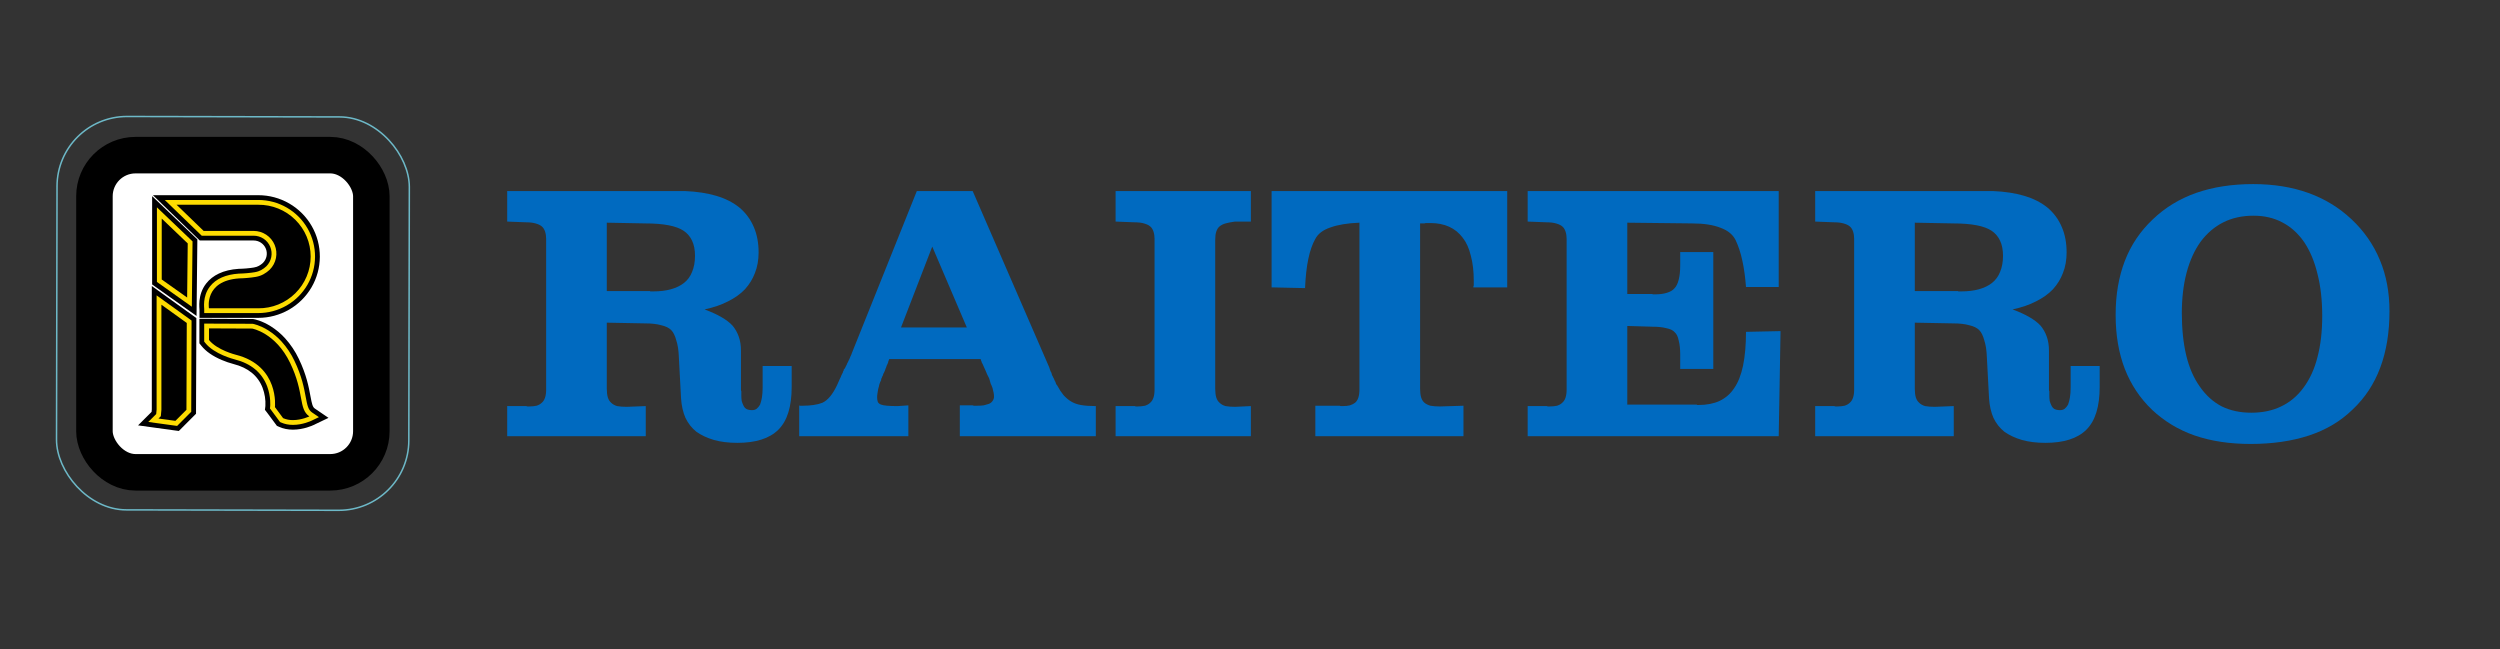
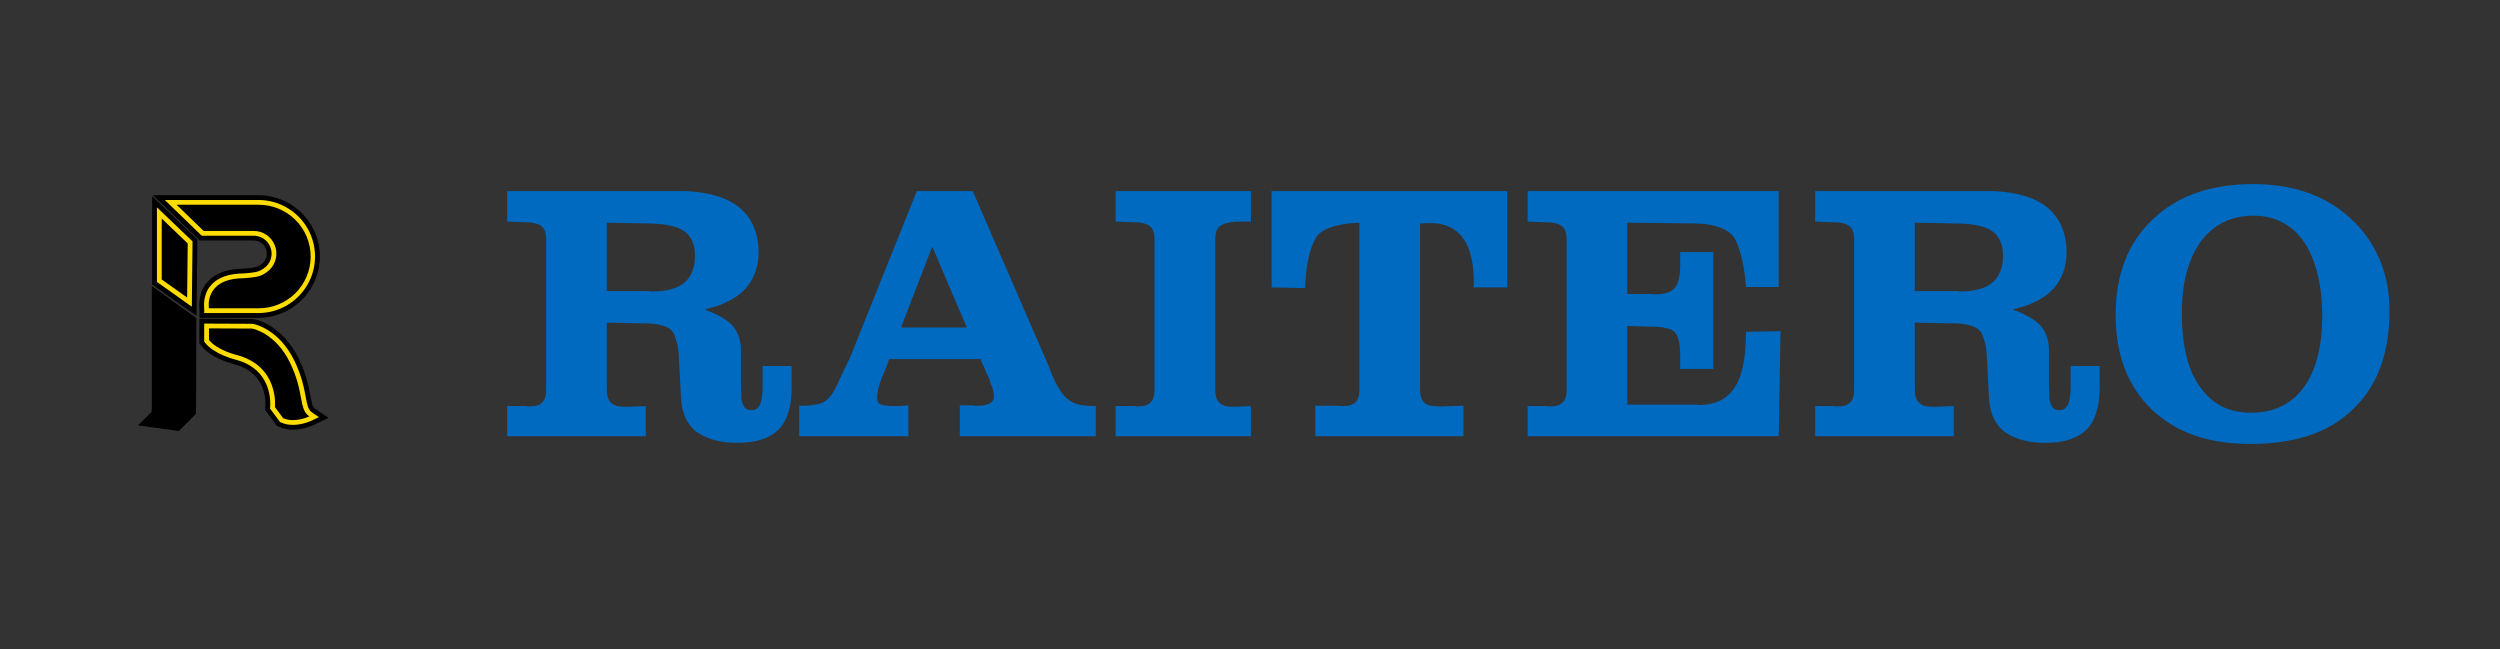
<svg xmlns="http://www.w3.org/2000/svg" width="416" height="108" viewBox="0 0 416 108" fill="none">
  <rect x="0" y="0" width="416" height="108" fill="#333333" stroke="none" />
-   <rect x="0.126" y="0.127" width="58.623" height="65.459" rx="11.644" transform="matrix(1 0.002 -0.002 1 9.387 19.234)" stroke="#6DB9C8" stroke-width="0.253" />
-   <rect x="15.715" y="25.816" width="46.076" height="52.778" rx="6.835" fill="white" stroke="black" stroke-width="6.075" />
  <g clip-path="url(#clip0_911_5645)">
    <path d="M34.1 52.096L33.983 51.44C33.968 51.355 33.625 49.342 34.947 47.656C35.938 46.392 37.555 45.676 39.751 45.529H39.771H39.791C39.801 45.529 40.802 45.511 41.795 45.383C42.221 45.33 42.621 45.277 42.983 45.149C43.319 45.029 43.633 44.859 43.917 44.644C44.059 44.541 44.194 44.428 44.32 44.306C44.738 43.889 45.022 43.359 45.136 42.781C45.251 42.203 45.192 41.605 44.965 41.061C44.739 40.517 44.356 40.052 43.865 39.725C43.374 39.397 42.797 39.222 42.206 39.222H33.566L28.829 34.641L27.416 33.275H42.983C45.15 33.277 47.251 34.021 48.932 35.383C50.614 36.746 51.774 38.643 52.219 40.757C52.663 42.871 52.365 45.073 51.374 46.993C50.383 48.914 48.759 50.437 46.775 51.305C45.58 51.829 44.289 52.099 42.983 52.096H34.1Z" fill="black" />
    <path d="M42.983 34.071C44.124 34.062 45.255 34.278 46.311 34.707C47.368 35.136 48.328 35.769 49.138 36.57C49.948 37.371 50.591 38.324 51.029 39.373C51.468 40.423 51.694 41.549 51.694 42.686C51.694 43.823 51.468 44.949 51.029 45.998C50.591 47.048 49.948 48 49.138 48.801C48.328 49.602 47.368 50.235 46.311 50.664C45.255 51.093 44.124 51.309 42.983 51.3H34.769C34.769 51.3 33.946 46.716 39.804 46.324C39.804 46.324 40.844 46.306 41.898 46.171C42.358 46.112 42.812 46.053 43.251 45.897C43.663 45.751 44.049 45.543 44.398 45.281C44.57 45.156 44.732 45.019 44.885 44.871C45.414 44.343 45.775 43.67 45.921 42.938C46.067 42.206 45.992 41.447 45.706 40.757C45.419 40.067 44.933 39.477 44.31 39.063C43.687 38.648 42.955 38.427 42.206 38.427H33.889L29.738 34.413L29.385 34.071H42.983ZM42.983 32.48H25.446L28.274 35.213L28.627 35.555L32.779 39.569L33.243 40.018H42.206C42.639 40.018 43.062 40.146 43.423 40.386C43.783 40.626 44.064 40.967 44.229 41.366C44.395 41.765 44.439 42.204 44.354 42.628C44.27 43.051 44.061 43.44 43.755 43.746C43.654 43.841 43.548 43.93 43.436 44.011C43.217 44.176 42.973 44.306 42.715 44.398C42.434 44.498 42.076 44.544 41.693 44.593C40.739 44.716 39.787 44.733 39.777 44.733H39.737L39.696 44.735C38.443 44.819 37.34 45.082 36.42 45.517C35.565 45.922 34.857 46.476 34.317 47.165C32.804 49.095 33.217 51.338 33.196 51.579V52.891H42.983C44.775 52.89 46.535 52.421 48.088 51.531C49.641 50.64 50.932 49.359 51.833 47.816C52.734 46.272 53.213 44.52 53.222 42.734C53.231 40.948 52.77 39.191 51.885 37.638C50.991 36.071 49.696 34.768 48.132 33.862C46.568 32.956 44.792 32.479 42.983 32.48Z" fill="black" />
    <path d="M42.983 34.071C44.124 34.062 45.255 34.278 46.311 34.707C47.368 35.136 48.328 35.769 49.138 36.57C49.948 37.371 50.591 38.323 51.029 39.373C51.468 40.423 51.694 41.548 51.694 42.685C51.694 43.822 51.468 44.948 51.029 45.998C50.591 47.047 49.948 48 49.138 48.801C48.328 49.602 47.368 50.235 46.311 50.664C45.255 51.093 44.124 51.309 42.983 51.3H34.769C34.769 51.3 33.946 46.716 39.804 46.324C39.804 46.324 40.844 46.306 41.898 46.171C42.358 46.111 42.812 46.053 43.251 45.897C43.663 45.751 44.049 45.543 44.398 45.281C44.57 45.156 44.732 45.019 44.885 44.871C45.414 44.343 45.775 43.67 45.921 42.938C46.067 42.205 45.992 41.446 45.705 40.756C45.419 40.067 44.933 39.477 44.31 39.062C43.687 38.648 42.955 38.426 42.206 38.426H33.889L29.738 34.412L29.385 34.071H42.983ZM42.983 33.275H27.416L28.83 34.641L29.184 34.983L33.335 38.997L33.567 39.222H42.206C42.797 39.222 43.375 39.397 43.866 39.724C44.358 40.052 44.741 40.517 44.967 41.061C45.194 41.606 45.253 42.205 45.138 42.783C45.022 43.361 44.738 43.892 44.32 44.308C44.193 44.43 44.058 44.542 43.916 44.646C43.633 44.859 43.318 45.028 42.983 45.147C42.621 45.275 42.22 45.327 41.795 45.382C40.797 45.51 39.801 45.528 39.791 45.528H39.77H39.751C37.554 45.675 35.937 46.391 34.946 47.655C33.624 49.34 34.015 51.364 33.982 51.439V52.094H42.983C44.635 52.094 46.258 51.661 47.689 50.84C49.121 50.019 50.312 48.838 51.142 47.415C51.973 45.992 52.415 44.377 52.423 42.73C52.432 41.084 52.007 39.464 51.191 38.032C50.367 36.587 49.173 35.385 47.731 34.55C46.289 33.714 44.651 33.274 42.983 33.275Z" fill="#FDDC01" />
    <path d="M48.749 70.7C48.027 70.7 47.365 70.567 46.783 70.306L46.592 70.22L44.92 67.962L44.956 67.652C44.956 67.638 45.115 66.048 44.456 64.293C43.593 62.002 41.774 60.49 39.049 59.802C38.868 59.757 35.652 58.942 34.153 57.064L33.978 56.847V53.844L42.034 53.878L42.101 53.89C42.276 53.921 46.419 54.699 48.995 60.04C50.232 62.605 50.599 64.583 50.866 66.027C51.142 67.519 51.292 68.198 51.931 68.633L53.072 69.411L51.825 70.007C51.767 70.036 50.36 70.7 48.749 70.7Z" fill="black" />
    <path d="M34.777 54.643L41.962 54.674C41.962 54.674 45.847 55.352 48.274 60.385C50.701 65.418 49.633 68.032 51.478 69.29C51.478 69.29 50.194 69.904 48.747 69.904C48.184 69.913 47.625 69.802 47.108 69.58L45.751 67.741C45.751 67.741 46.528 60.868 39.244 59.03C39.244 59.03 36.137 58.27 34.777 56.568V54.643ZM33.18 53.044V57.125L33.528 57.56C34.258 58.474 35.391 59.262 36.893 59.901C37.529 60.172 38.184 60.397 38.852 60.573C41.287 61.188 42.914 62.516 43.688 64.519C44.058 65.491 44.219 66.53 44.161 67.567L44.083 68.193L44.463 68.685L45.825 70.524L46.073 70.86L46.455 71.031C47.141 71.34 47.913 71.496 48.749 71.496C50.509 71.496 52.006 70.806 52.171 70.725L54.663 69.532L52.382 67.976C52.022 67.731 51.903 67.234 51.651 65.882C51.376 64.394 50.998 62.356 49.715 59.695C49.127 58.459 48.363 57.314 47.445 56.297C46.744 55.525 45.941 54.851 45.059 54.294C43.562 53.356 42.369 53.127 42.238 53.106L42.105 53.083H41.97L34.785 53.052L33.181 53.045L33.18 53.044Z" fill="black" />
    <path d="M34.777 54.643L41.962 54.674C41.962 54.674 45.847 55.351 48.274 60.385C50.701 65.418 49.633 68.031 51.478 69.29C51.478 69.29 50.194 69.904 48.747 69.904C48.184 69.913 47.625 69.802 47.108 69.58L45.751 67.741C45.751 67.741 46.528 60.868 39.244 59.03C39.244 59.03 36.137 58.27 34.777 56.568V54.643ZM33.978 53.843V56.845L34.153 57.063C35.653 58.94 38.866 59.754 39.049 59.8C41.774 60.49 43.593 61.999 44.457 64.291C45.118 66.046 44.958 67.637 44.956 67.653L44.92 67.964L45.106 68.213L46.468 70.054L46.592 70.222L46.783 70.308C47.368 70.569 48.027 70.702 48.749 70.702C50.359 70.702 51.766 70.038 51.825 70.009L53.072 69.413L51.931 68.635C51.292 68.2 51.142 67.521 50.866 66.029C50.6 64.585 50.232 62.607 48.995 60.042C48.442 58.875 47.721 57.795 46.855 56.835C46.202 56.116 45.455 55.489 44.633 54.97C43.242 54.098 42.147 53.9 42.101 53.892L42.034 53.88H41.967L34.782 53.849L33.98 53.845L33.978 53.843Z" fill="#FDDC01" />
    <path d="M26.112 46.918V34.503L32.039 40.171L31.921 51.04L26.112 46.918Z" fill="black" />
    <path d="M26.911 36.369L31.238 40.507L31.14 49.509L26.911 46.508V36.369ZM25.314 32.637V47.329L25.986 47.807L30.215 50.808L32.704 52.574L32.737 49.528L32.834 40.527L32.842 39.837L32.343 39.359L28.017 35.222L25.314 32.638V32.637Z" fill="black" />
-     <path d="M26.911 36.368L31.237 40.506L31.14 49.508L26.911 46.507V36.368ZM26.112 34.502V46.915L26.448 47.153L30.677 50.154L31.921 51.037L31.938 49.514L32.035 40.513L32.039 40.168L31.79 39.929L27.464 35.792L26.112 34.499V34.502Z" fill="#FDDC01" />
+     <path d="M26.911 36.368L31.237 40.506L31.14 49.508L26.911 46.507V36.368ZM26.112 34.502V46.915L26.448 47.153L30.677 50.154L31.921 51.037L31.938 49.514L32.035 40.513L32.039 40.168L31.79 39.929L27.464 35.792L26.112 34.499V34.502" fill="#FDDC01" />
    <path d="M24.672 70.212L25.992 68.897L26.059 68.154V49.15L31.877 53.334L31.821 68.52L29.474 70.872L24.672 70.212Z" fill="black" />
    <path d="M26.857 50.705L31.077 53.74L31.024 68.19L29.189 70.029L26.372 69.642L26.761 69.255L26.857 68.19V50.705ZM25.261 47.594V68.118L25.223 68.537L22.971 70.781L26.154 71.221L28.97 71.608L29.759 71.714L30.32 71.152L32.156 69.311L32.618 68.848L32.621 68.195L32.674 53.744V52.926L32.009 52.449L27.789 49.414L25.258 47.593L25.261 47.594Z" fill="black" />
-     <path d="M26.858 50.705L31.078 53.74L31.024 68.191L29.189 70.03L26.372 69.642L26.761 69.255L26.858 68.191V50.705ZM26.059 49.149V68.154L25.992 68.897L25.808 69.081L24.672 70.213L26.263 70.432L29.08 70.82L29.474 70.873L29.755 70.591L31.59 68.752L31.822 68.52V68.194L31.875 53.743V53.335L31.542 53.095L27.325 50.06L26.059 49.149Z" fill="#FDDC01" />
  </g>
  <path d="M352.044 52.345C352.044 49.042 352.554 46.066 353.573 43.415C354.593 40.765 356.142 38.461 358.222 36.504C360.261 34.547 362.666 33.079 365.439 32.1C368.252 31.122 371.412 30.632 374.919 30.632C378.303 30.632 381.361 31.122 384.093 32.1C386.825 33.079 389.231 34.547 391.311 36.504C393.39 38.461 394.96 40.724 396.02 43.293C397.08 45.821 397.61 48.655 397.61 51.794C397.61 55.301 397.1 58.42 396.081 61.152C395.062 63.884 393.533 66.208 391.494 68.125C389.496 70.082 387.07 71.529 384.216 72.467C381.361 73.405 378.12 73.874 374.491 73.874C371.025 73.874 367.926 73.405 365.194 72.467C362.503 71.529 360.138 70.102 358.099 68.186C356.102 66.269 354.593 64.006 353.573 61.397C352.554 58.746 352.044 55.77 352.044 52.467V52.345ZM363.054 52.039C363.054 54.689 363.298 57.054 363.788 59.134C364.277 61.173 365.031 62.906 366.051 64.333C367.07 65.8 368.293 66.901 369.72 67.635C371.147 68.329 372.778 68.675 374.613 68.675C376.489 68.675 378.14 68.329 379.567 67.635C381.035 66.942 382.279 65.903 383.298 64.516C384.358 63.089 385.133 61.397 385.622 59.44C386.152 57.442 386.418 55.158 386.418 52.59C386.418 49.939 386.152 47.595 385.622 45.556C385.133 43.517 384.399 41.764 383.421 40.296C382.401 38.828 381.178 37.727 379.751 36.993C378.365 36.259 376.774 35.892 374.98 35.892C373.105 35.892 371.433 36.259 369.965 36.993C368.497 37.727 367.233 38.808 366.173 40.235C365.154 41.662 364.379 43.374 363.849 45.372C363.319 47.37 363.054 49.633 363.054 52.161V52.039Z" fill="#006AC0" />
  <path d="M318.623 53.69V64.699C318.623 65.27 318.684 65.759 318.806 66.167C318.929 66.534 319.112 66.819 319.357 67.023C319.601 67.268 319.928 67.451 320.335 67.574C320.784 67.655 321.314 67.696 321.926 67.696L325.106 67.574V72.589H302.048V67.574H305.228C305.31 67.615 305.391 67.635 305.473 67.635C305.554 67.635 305.616 67.635 305.656 67.635C306.146 67.635 306.574 67.594 306.941 67.513C307.308 67.39 307.593 67.227 307.797 67.023C308.042 66.819 308.225 66.534 308.348 66.167C308.47 65.8 308.531 65.352 308.531 64.822V39.745C308.531 39.297 308.47 38.889 308.348 38.522C308.225 38.155 308.042 37.869 307.797 37.666C307.552 37.462 307.206 37.298 306.757 37.176C306.35 37.054 305.84 36.993 305.228 36.993L302.048 36.87V31.794H331.65C333.607 31.875 335.34 32.141 336.849 32.589C338.358 33.038 339.642 33.69 340.702 34.546C341.762 35.443 342.558 36.524 343.088 37.788C343.618 39.011 343.883 40.418 343.883 42.008C343.883 43.272 343.679 44.414 343.271 45.433C342.904 46.412 342.354 47.309 341.62 48.124C340.886 48.899 339.948 49.572 338.806 50.143C337.705 50.713 336.401 51.162 334.892 51.488C335.993 51.896 336.931 52.324 337.705 52.773C338.48 53.221 339.092 53.69 339.54 54.179C339.989 54.709 340.335 55.321 340.58 56.014C340.825 56.707 340.947 57.482 340.947 58.338V64.332C340.947 64.414 340.947 64.495 340.947 64.577C340.947 64.618 340.947 64.679 340.947 64.76C340.947 64.801 340.947 64.862 340.947 64.944C340.947 64.985 340.967 65.046 341.008 65.127C341.008 65.168 341.008 65.229 341.008 65.311C341.008 65.352 341.008 65.413 341.008 65.494C341.008 65.535 341.008 65.596 341.008 65.678C341.008 65.719 341.008 65.78 341.008 65.861C341.008 66.147 341.028 66.432 341.069 66.718C341.151 67.003 341.253 67.268 341.375 67.513C341.497 67.757 341.661 67.941 341.864 68.063C342.109 68.185 342.415 68.247 342.782 68.247C343.108 68.247 343.373 68.165 343.577 68.002C343.781 67.839 343.964 67.615 344.127 67.329C344.25 67.003 344.352 66.616 344.433 66.167C344.515 65.678 344.556 65.107 344.556 64.454V60.907H349.387V64.332C349.387 66.004 349.204 67.431 348.837 68.614C348.47 69.796 347.919 70.754 347.185 71.488C346.452 72.222 345.514 72.772 344.372 73.139C343.23 73.507 341.885 73.69 340.335 73.69C338.867 73.69 337.563 73.527 336.421 73.201C335.32 72.874 334.362 72.426 333.546 71.855C332.772 71.243 332.16 70.469 331.711 69.531C331.304 68.593 331.059 67.513 330.978 66.289L330.611 59.378C330.57 58.277 330.427 57.36 330.182 56.626C329.979 55.851 329.693 55.28 329.326 54.913C328.959 54.546 328.409 54.281 327.675 54.118C326.982 53.914 326.085 53.812 324.984 53.812L318.623 53.69ZM318.623 48.43H325.779C325.82 48.471 325.86 48.491 325.901 48.491C325.942 48.491 325.983 48.491 326.023 48.491C326.064 48.491 326.105 48.491 326.146 48.491C326.186 48.491 326.227 48.491 326.268 48.491C327.451 48.491 328.47 48.369 329.326 48.124C330.182 47.88 330.896 47.533 331.467 47.084C332.078 46.595 332.527 45.984 332.812 45.25C333.139 44.475 333.302 43.578 333.302 42.559C333.302 41.58 333.139 40.744 332.812 40.051C332.486 39.358 332.017 38.807 331.406 38.4C330.794 37.992 329.958 37.686 328.898 37.482C327.838 37.278 326.533 37.176 324.984 37.176L318.623 37.054V48.43Z" fill="#006AC0" />
  <path d="M295.977 31.794V47.757H290.534C290.412 46.126 290.208 44.658 289.922 43.354C289.637 42.049 289.27 40.928 288.821 39.99C288.373 39.052 287.537 38.359 286.314 37.91C285.09 37.421 283.5 37.176 281.543 37.176L270.779 37.054V48.919H274.938C274.978 48.96 275.019 48.98 275.06 48.98C275.101 48.98 275.141 48.98 275.182 48.98C275.182 48.98 275.203 48.98 275.243 48.98C275.284 48.98 275.325 48.98 275.366 48.98C276.14 48.98 276.793 48.899 277.323 48.736C277.894 48.573 278.322 48.328 278.607 48.002C278.933 47.676 279.178 47.186 279.341 46.534C279.504 45.882 279.586 45.107 279.586 44.21V41.947H285.09V61.396H279.586V58.95C279.586 58.053 279.504 57.298 279.341 56.687C279.219 56.035 278.995 55.566 278.668 55.28C278.383 54.954 277.914 54.73 277.262 54.607C276.65 54.444 275.875 54.363 274.938 54.363L270.779 54.24V67.329H282.338C282.379 67.37 282.399 67.39 282.399 67.39C282.44 67.39 282.481 67.39 282.522 67.39C282.562 67.39 282.603 67.39 282.644 67.39C283.99 67.39 285.152 67.166 286.13 66.718C287.15 66.228 287.965 65.515 288.577 64.577C289.229 63.639 289.718 62.395 290.045 60.846C290.371 59.256 290.534 57.38 290.534 55.219L296.283 55.097L295.977 72.589H254.204V67.574H257.384C257.466 67.615 257.547 67.635 257.629 67.635C257.71 67.635 257.771 67.635 257.812 67.635C258.301 67.635 258.73 67.594 259.097 67.513C259.464 67.39 259.749 67.227 259.953 67.023C260.198 66.819 260.381 66.534 260.503 66.167C260.626 65.8 260.687 65.352 260.687 64.822V39.745C260.687 39.297 260.626 38.889 260.503 38.522C260.381 38.155 260.198 37.869 259.953 37.666C259.708 37.462 259.362 37.298 258.913 37.176C258.505 37.054 257.996 36.993 257.384 36.993L254.204 36.87V31.794H295.977Z" fill="#006AC0" />
  <path d="M236.304 37.054V64.699C236.304 65.27 236.365 65.759 236.488 66.167C236.61 66.534 236.794 66.819 237.038 67.023C237.283 67.227 237.609 67.39 238.017 67.513C238.465 67.594 238.995 67.635 239.607 67.635L243.521 67.513V72.589H218.873V67.513H222.91C222.991 67.553 223.073 67.574 223.154 67.574C223.277 67.574 223.358 67.574 223.399 67.574C223.888 67.574 224.296 67.533 224.622 67.451C224.989 67.329 225.275 67.186 225.479 67.023C225.723 66.819 225.907 66.534 226.029 66.167C226.151 65.8 226.212 65.352 226.212 64.822V37.054C224.215 37.135 222.604 37.401 221.381 37.849C220.157 38.257 219.322 38.889 218.873 39.745C218.384 40.601 217.996 41.702 217.711 43.048C217.426 44.393 217.242 46.024 217.16 47.941L211.595 47.818V31.794H250.8V47.818H245.173C245.173 47.778 245.173 47.737 245.173 47.696C245.173 47.614 245.193 47.553 245.234 47.513C245.234 47.431 245.234 47.37 245.234 47.329C245.234 47.248 245.234 47.186 245.234 47.146C245.234 47.064 245.234 46.983 245.234 46.901C245.234 46.819 245.234 46.758 245.234 46.718C245.234 45.127 245.071 43.741 244.745 42.559C244.459 41.335 244.011 40.336 243.399 39.562C242.787 38.746 242.033 38.134 241.136 37.727C240.239 37.319 239.199 37.115 238.017 37.115C237.976 37.115 237.935 37.115 237.894 37.115C237.854 37.115 237.833 37.115 237.833 37.115C237.792 37.115 237.752 37.115 237.711 37.115C237.67 37.115 237.629 37.115 237.589 37.115C237.548 37.115 237.487 37.115 237.405 37.115C237.364 37.115 237.303 37.115 237.222 37.115C237.14 37.156 237.059 37.176 236.977 37.176C236.895 37.176 236.814 37.176 236.732 37.176C236.692 37.176 236.651 37.176 236.61 37.176C236.569 37.176 236.549 37.176 236.549 37.176C236.508 37.176 236.467 37.176 236.427 37.176C236.386 37.176 236.345 37.176 236.304 37.176V37.054Z" fill="#006AC0" />
  <path d="M185.636 36.87V31.794H208.144V36.87H205.514C204.902 36.952 204.372 37.054 203.924 37.176C203.516 37.298 203.19 37.462 202.945 37.666C202.7 37.869 202.517 38.155 202.395 38.522C202.272 38.889 202.211 39.337 202.211 39.867V64.699C202.211 65.27 202.272 65.759 202.395 66.167C202.517 66.534 202.7 66.819 202.945 67.023C203.19 67.268 203.516 67.451 203.924 67.574C204.372 67.655 204.902 67.696 205.514 67.696L208.144 67.574V72.589H185.636V67.574H188.817C188.898 67.615 188.98 67.635 189.061 67.635C189.143 67.635 189.204 67.635 189.245 67.635C189.734 67.635 190.162 67.594 190.529 67.513C190.896 67.39 191.182 67.227 191.385 67.023C191.63 66.819 191.814 66.534 191.936 66.167C192.058 65.8 192.119 65.352 192.119 64.822V39.745C192.119 39.297 192.058 38.889 191.936 38.522C191.814 38.155 191.63 37.869 191.385 37.666C191.141 37.462 190.794 37.298 190.346 37.176C189.938 37.054 189.428 36.993 188.817 36.993L185.636 36.87Z" fill="#006AC0" />
  <path d="M163.201 59.745H147.972C147.931 59.867 147.89 59.969 147.849 60.051C147.808 60.132 147.788 60.214 147.788 60.295C147.747 60.418 147.706 60.52 147.666 60.601C147.625 60.683 147.584 60.764 147.543 60.846C147.503 61.009 147.441 61.172 147.36 61.335C147.319 61.498 147.258 61.661 147.176 61.825C147.136 61.947 147.074 62.069 146.993 62.191C146.952 62.314 146.911 62.436 146.871 62.559C146.83 62.599 146.789 62.66 146.748 62.742C146.748 62.783 146.748 62.824 146.748 62.864C146.708 62.946 146.667 63.007 146.626 63.048C146.626 63.089 146.626 63.15 146.626 63.231C146.504 63.476 146.402 63.721 146.32 63.965C146.279 64.21 146.218 64.454 146.137 64.699C146.096 64.944 146.055 65.188 146.014 65.433C145.974 65.678 145.953 65.902 145.953 66.106C145.953 66.391 145.994 66.656 146.076 66.901C146.198 67.105 146.381 67.248 146.626 67.329C146.83 67.411 147.156 67.472 147.605 67.513C148.094 67.553 148.685 67.574 149.378 67.574L151.152 67.451V72.589H132.987V67.451C133.028 67.492 133.068 67.513 133.109 67.513C133.191 67.513 133.252 67.513 133.293 67.513C133.333 67.513 133.374 67.513 133.415 67.513C133.497 67.513 133.558 67.513 133.598 67.513C134.251 67.513 134.842 67.472 135.372 67.39C135.943 67.309 136.432 67.186 136.84 67.023C137.289 66.819 137.717 66.473 138.124 65.984C138.532 65.494 138.92 64.862 139.287 64.088C139.368 63.884 139.45 63.7 139.531 63.537C139.613 63.333 139.694 63.15 139.776 62.987C139.817 62.905 139.857 62.824 139.898 62.742C139.939 62.66 139.98 62.559 140.02 62.436C140.061 62.355 140.102 62.273 140.143 62.191C140.184 62.11 140.224 62.028 140.265 61.947C140.265 61.906 140.265 61.886 140.265 61.886C140.265 61.845 140.285 61.804 140.326 61.763C140.367 61.723 140.387 61.682 140.387 61.641C140.387 61.6 140.387 61.559 140.387 61.519C140.428 61.478 140.469 61.437 140.51 61.396C140.591 61.274 140.652 61.172 140.693 61.091C140.734 60.968 140.795 60.846 140.877 60.724C140.918 60.642 140.958 60.54 140.999 60.418C141.081 60.295 141.142 60.173 141.183 60.051C141.305 59.847 141.407 59.623 141.488 59.378C141.611 59.133 141.713 58.889 141.794 58.644L152.559 31.794H161.855L174.577 61.091C174.659 61.294 174.72 61.478 174.761 61.641C174.801 61.763 174.862 61.886 174.944 62.008C174.985 62.171 175.026 62.314 175.066 62.436C175.148 62.559 175.209 62.681 175.25 62.803C175.331 62.925 175.393 63.048 175.433 63.17C175.474 63.292 175.535 63.415 175.617 63.537C175.658 63.659 175.698 63.782 175.739 63.904C175.821 63.986 175.882 64.067 175.923 64.149C176.249 64.76 176.595 65.29 176.962 65.739C177.37 66.187 177.778 66.534 178.186 66.779C178.634 67.064 179.185 67.268 179.837 67.39C180.53 67.513 181.366 67.574 182.345 67.574V72.589H159.715V67.451H161.855C161.937 67.492 161.998 67.513 162.039 67.513C162.08 67.513 162.141 67.513 162.222 67.513C162.263 67.513 162.304 67.513 162.345 67.513C162.426 67.513 162.487 67.513 162.528 67.513C162.977 67.513 163.364 67.492 163.69 67.451C164.016 67.37 164.302 67.288 164.546 67.207C164.832 67.085 165.036 66.921 165.158 66.718C165.321 66.514 165.403 66.269 165.403 65.984C165.403 65.78 165.382 65.576 165.342 65.372C165.301 65.127 165.24 64.862 165.158 64.577C165.077 64.332 164.975 64.088 164.852 63.843C164.771 63.557 164.689 63.272 164.608 62.987C164.567 62.905 164.526 62.824 164.485 62.742C164.445 62.66 164.404 62.579 164.363 62.497C164.322 62.416 164.281 62.334 164.241 62.253C164.2 62.171 164.159 62.069 164.118 61.947C164.037 61.743 163.955 61.559 163.874 61.396C163.792 61.193 163.711 61.009 163.629 60.846C163.547 60.642 163.466 60.479 163.384 60.357C163.344 60.194 163.282 60.03 163.201 59.867V59.745ZM160.877 54.485L155.127 41.029L149.929 54.485H160.877Z" fill="#006AC0" />
  <path d="M100.971 53.69V64.699C100.971 65.27 101.033 65.759 101.155 66.167C101.277 66.534 101.461 66.819 101.705 67.023C101.95 67.268 102.276 67.451 102.684 67.574C103.132 67.655 103.663 67.696 104.274 67.696L107.455 67.574V72.589H84.397V67.574H87.577C87.659 67.615 87.74 67.635 87.822 67.635C87.903 67.635 87.964 67.635 88.005 67.635C88.494 67.635 88.922 67.594 89.29 67.513C89.656 67.39 89.942 67.227 90.146 67.023C90.39 66.819 90.574 66.534 90.696 66.167C90.819 65.8 90.88 65.352 90.88 64.822V39.745C90.88 39.297 90.819 38.889 90.696 38.522C90.574 38.155 90.39 37.869 90.146 37.666C89.901 37.462 89.555 37.298 89.106 37.176C88.698 37.054 88.189 36.993 87.577 36.993L84.397 36.87V31.794H113.999C115.956 31.875 117.689 32.141 119.198 32.589C120.706 33.038 121.991 33.69 123.051 34.546C124.111 35.443 124.906 36.524 125.436 37.788C125.966 39.011 126.231 40.418 126.231 42.008C126.231 43.272 126.027 44.414 125.62 45.433C125.253 46.412 124.702 47.309 123.968 48.124C123.234 48.899 122.297 49.572 121.155 50.143C120.054 50.713 118.749 51.162 117.241 51.488C118.341 51.896 119.279 52.324 120.054 52.773C120.829 53.221 121.44 53.69 121.889 54.179C122.337 54.709 122.684 55.321 122.929 56.014C123.173 56.707 123.296 57.482 123.296 58.338V64.332C123.296 64.414 123.296 64.495 123.296 64.577C123.296 64.618 123.296 64.679 123.296 64.76C123.296 64.801 123.296 64.862 123.296 64.944C123.296 64.985 123.316 65.046 123.357 65.127C123.357 65.168 123.357 65.229 123.357 65.311C123.357 65.352 123.357 65.413 123.357 65.494C123.357 65.535 123.357 65.596 123.357 65.678C123.357 65.719 123.357 65.78 123.357 65.861C123.357 66.147 123.377 66.432 123.418 66.718C123.499 67.003 123.601 67.268 123.724 67.513C123.846 67.757 124.009 67.941 124.213 68.063C124.458 68.185 124.763 68.247 125.13 68.247C125.457 68.247 125.722 68.165 125.926 68.002C126.129 67.839 126.313 67.615 126.476 67.329C126.598 67.003 126.7 66.616 126.782 66.167C126.863 65.678 126.904 65.107 126.904 64.454V60.907H131.736V64.332C131.736 66.004 131.552 67.431 131.185 68.614C130.819 69.796 130.268 70.754 129.534 71.488C128.8 72.222 127.862 72.772 126.721 73.139C125.579 73.507 124.233 73.69 122.684 73.69C121.216 73.69 119.911 73.527 118.77 73.201C117.669 72.874 116.71 72.426 115.895 71.855C115.12 71.243 114.509 70.469 114.06 69.531C113.652 68.593 113.408 67.513 113.326 66.289L112.959 59.378C112.918 58.277 112.776 57.36 112.531 56.626C112.327 55.851 112.042 55.28 111.675 54.913C111.308 54.546 110.757 54.281 110.023 54.118C109.33 53.914 108.433 53.812 107.332 53.812L100.971 53.69ZM100.971 48.43H108.127C108.168 48.471 108.209 48.491 108.25 48.491C108.29 48.491 108.331 48.491 108.372 48.491C108.413 48.491 108.454 48.491 108.494 48.491C108.535 48.491 108.576 48.491 108.617 48.491C109.799 48.491 110.819 48.369 111.675 48.124C112.531 47.88 113.245 47.533 113.815 47.084C114.427 46.595 114.876 45.984 115.161 45.25C115.487 44.475 115.65 43.578 115.65 42.559C115.65 41.58 115.487 40.744 115.161 40.051C114.835 39.358 114.366 38.807 113.754 38.4C113.143 37.992 112.307 37.686 111.247 37.482C110.186 37.278 108.882 37.176 107.332 37.176L100.971 37.054V48.43Z" fill="#006AC0" />
  <defs>
    <clipPath id="clip0_911_5645">
      <rect width="31.768" height="39.235" fill="white" transform="translate(22.929 32.524)" />
    </clipPath>
  </defs>
</svg>